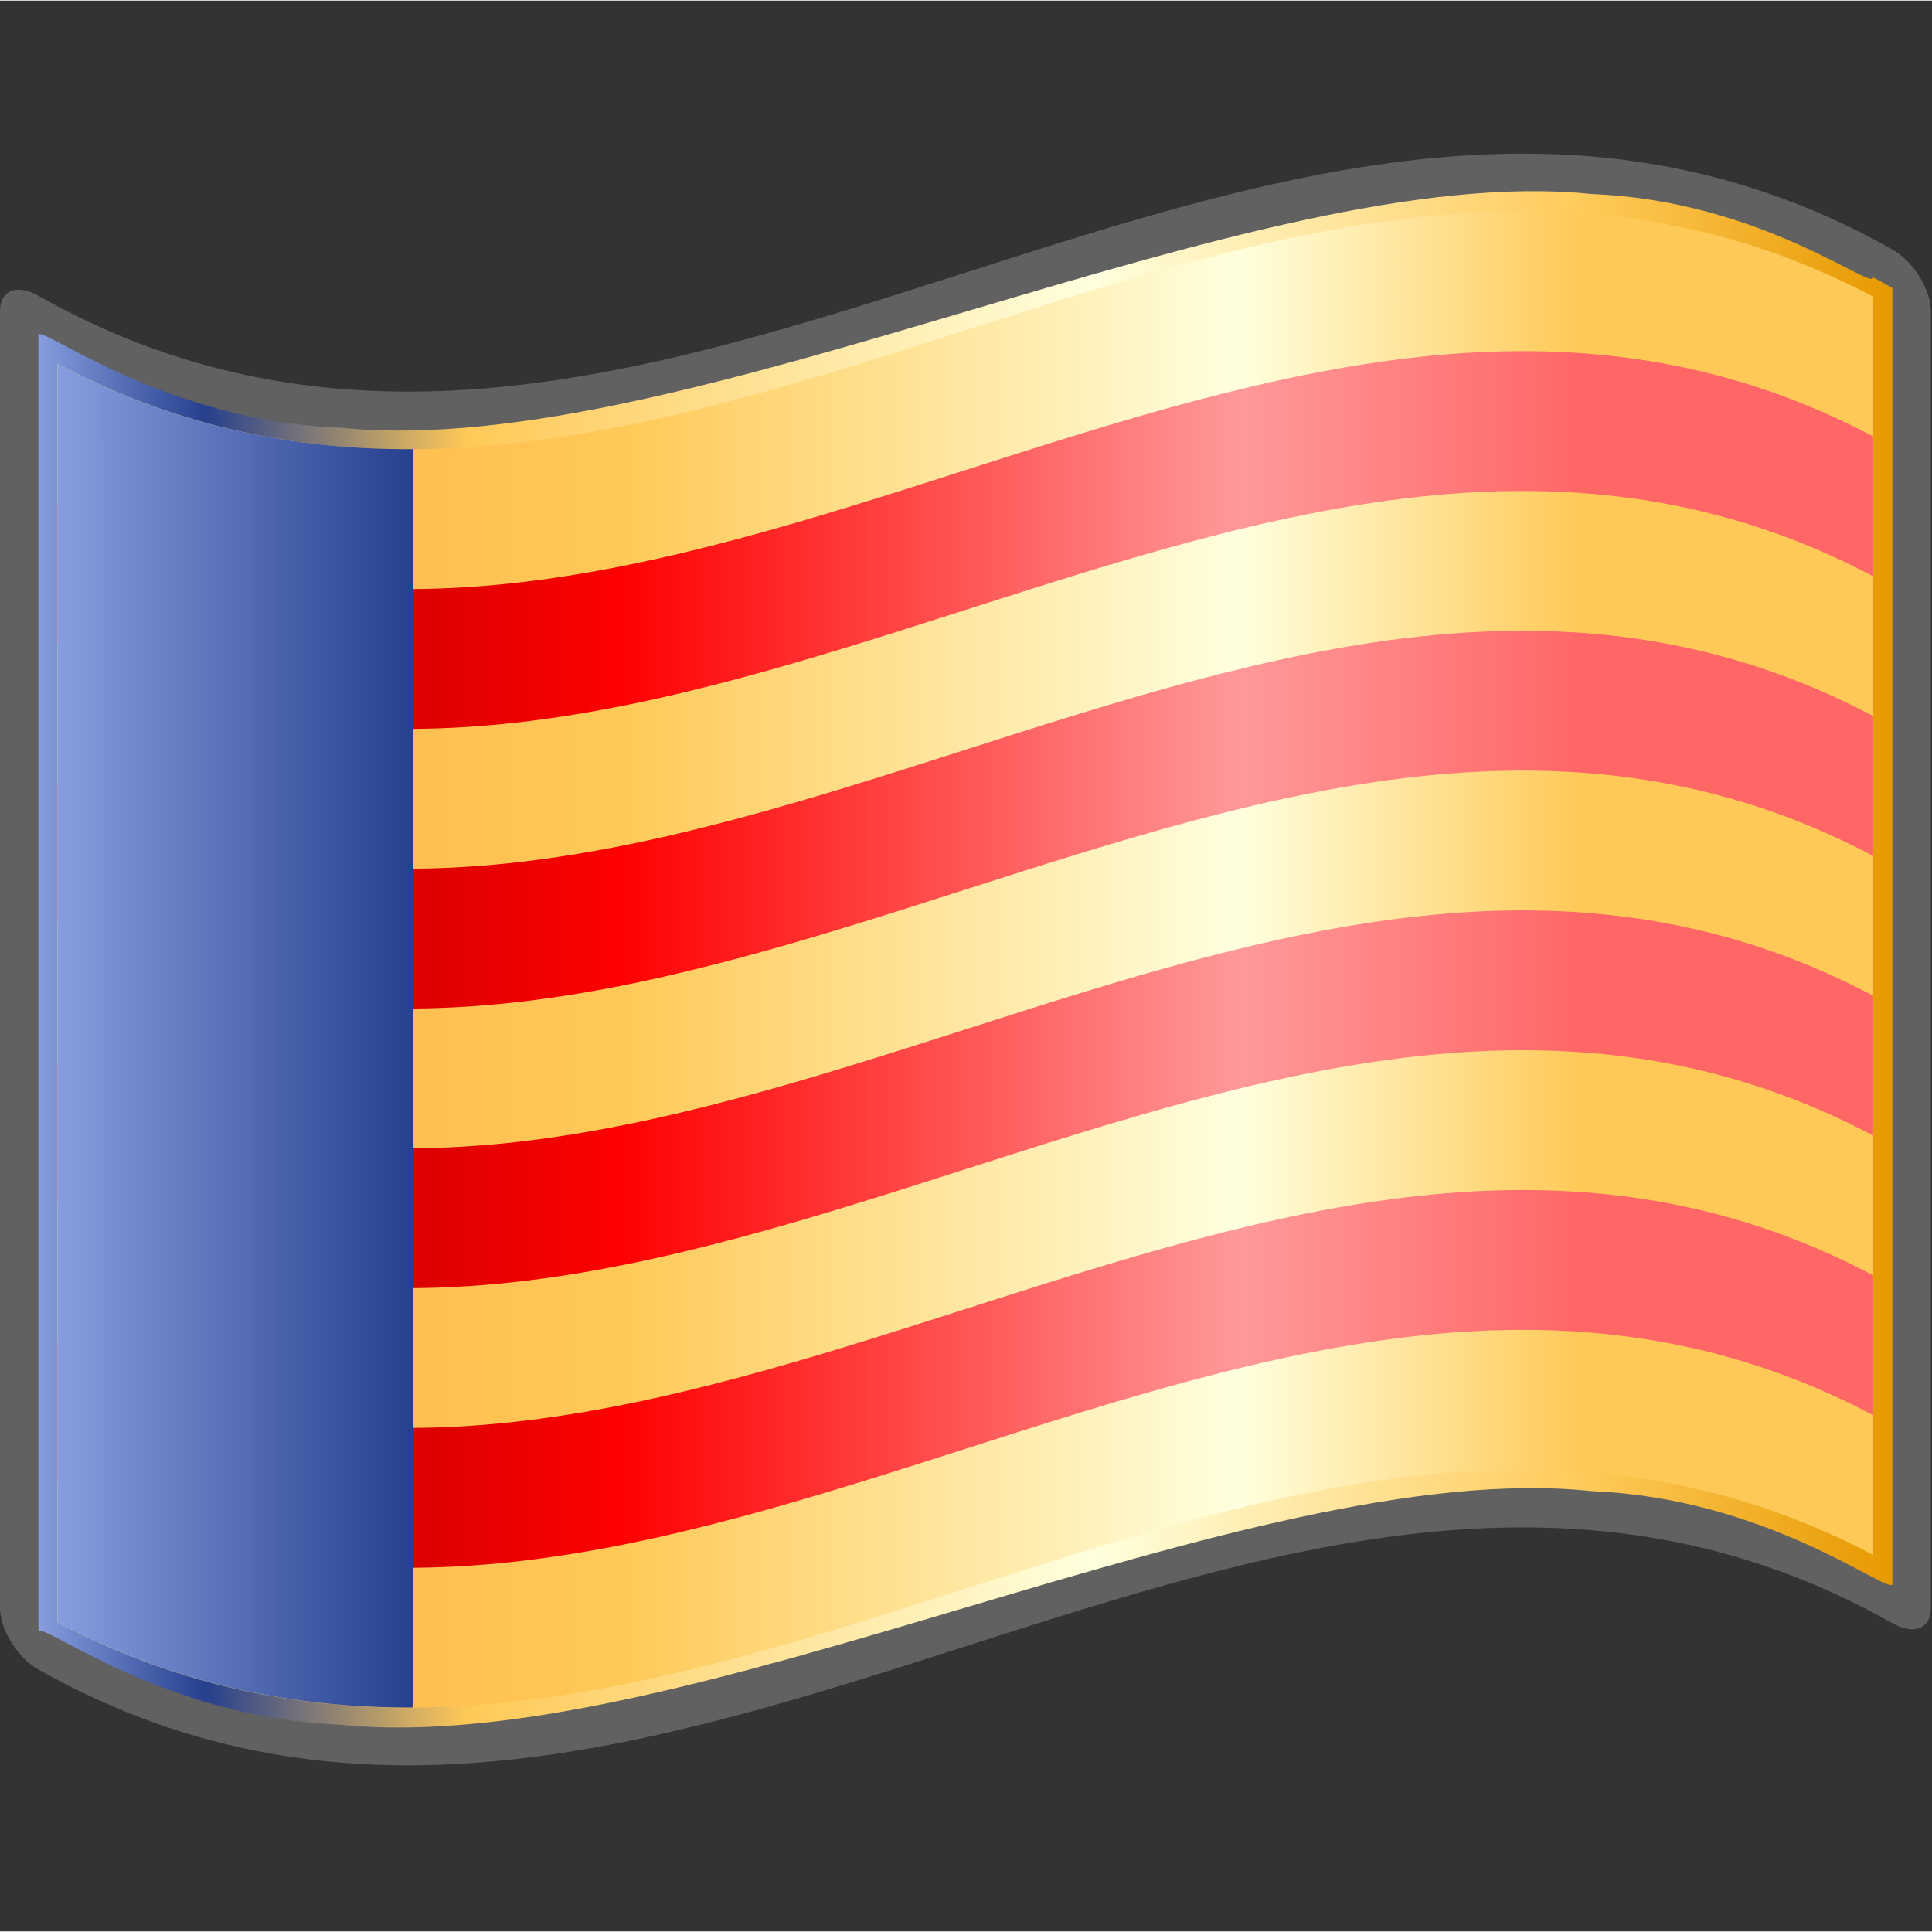
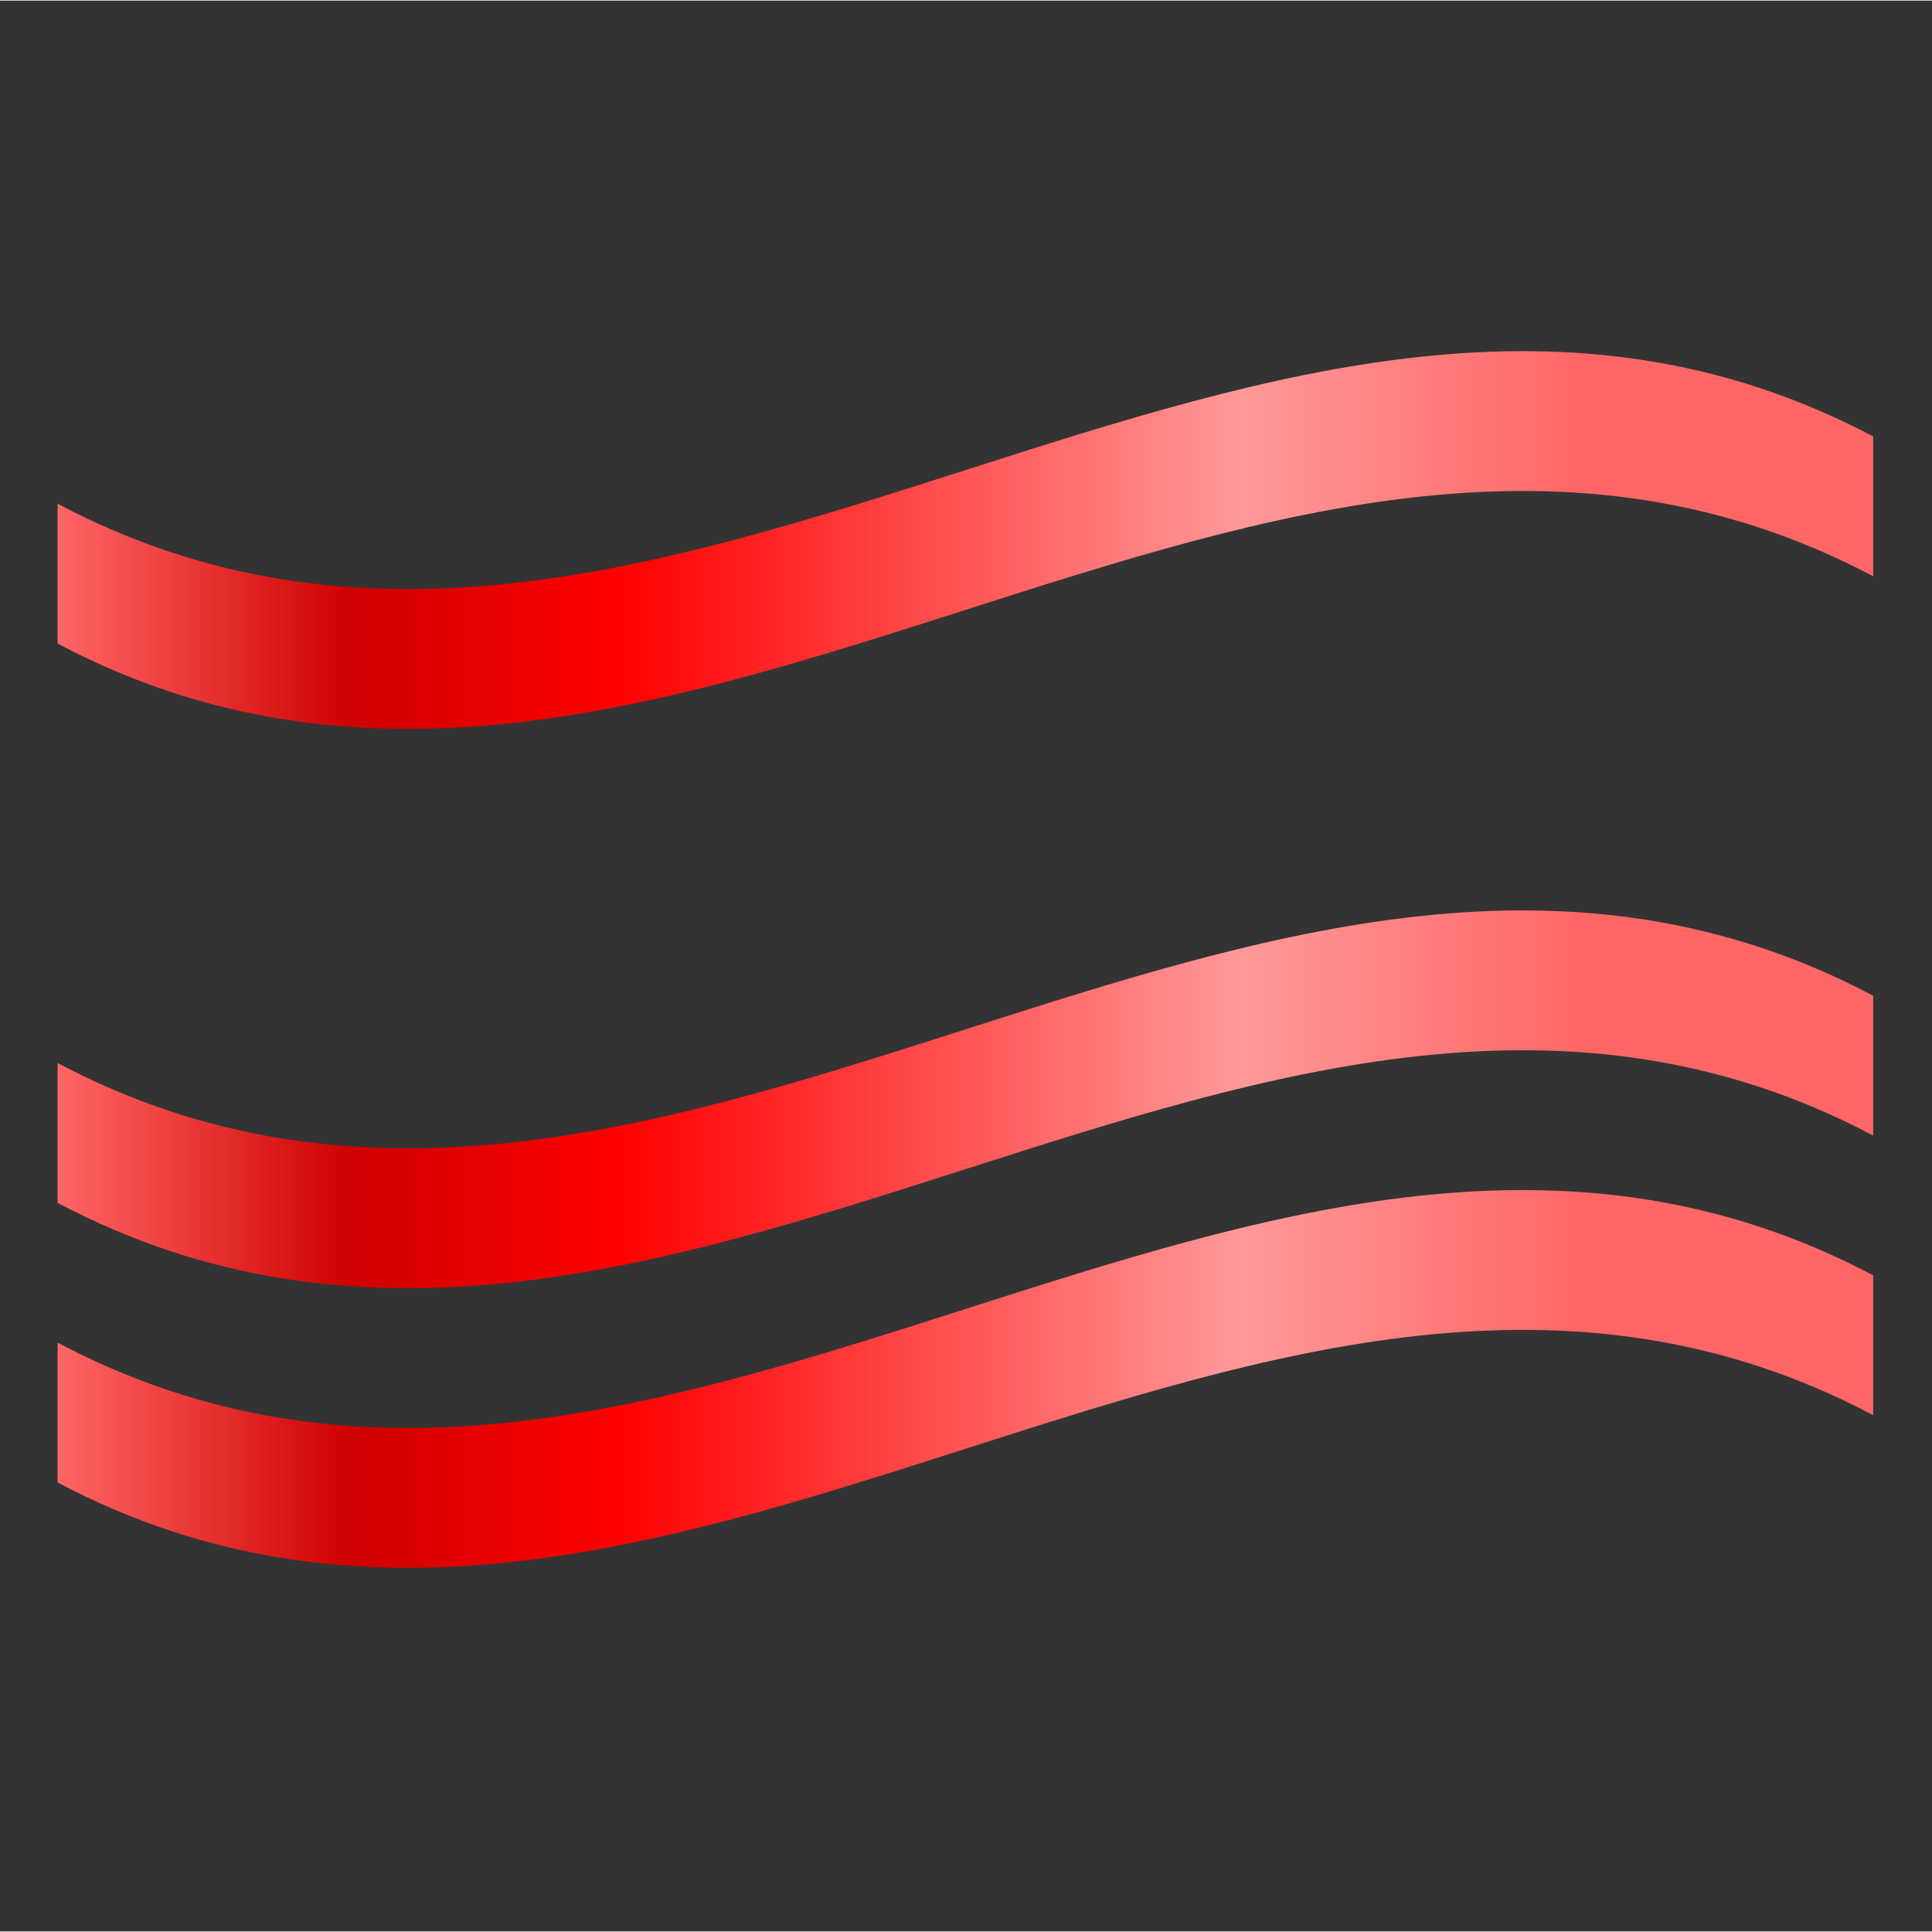
<svg xmlns="http://www.w3.org/2000/svg" xml:space="preserve" width="60px" height="60px" style="shape-rendering:geometricPrecision; text-rendering:geometricPrecision; image-rendering:optimizeQuality; fill-rule:evenodd; clip-rule:evenodd" viewBox="0 0 59.964 59.927">
  <rect x="0" y="0" width="59.964" height="59.927" fill="#333333" stroke="none" />
  <defs>
    <style type="text/css">
   
    .fil0 {fill:none}
    .fil1 {fill:#616161}
    .fil4 {fill:url(#id0)}
    .fil3 {fill:url(#id1)}
    .fil5 {fill:url(#id2)}
    .fil2 {fill:url(#id3)}
   
  </style>
    <linearGradient id="id0" gradientUnits="userSpaceOnUse" x1="1.789" y1="25.421" x2="58.139" y2="25.421">
      <stop offset="0" style="stop-color:#FF6666" />
      <stop offset="0.161" style="stop-color:#CF0000" />
      <stop offset="0.31" style="stop-color:red" />
      <stop offset="0.651" style="stop-color:#FF9999" />
      <stop offset="0.839" style="stop-color:#FF6666" />
      <stop offset="1" style="stop-color:#FF6666" />
    </linearGradient>
    <linearGradient id="id1" gradientUnits="userSpaceOnUse" x1="1.789" y1="29.762" x2="58.139" y2="29.762">
      <stop offset="0" style="stop-color:#FFFF66" />
      <stop offset="0.161" style="stop-color:#FFBC50" />
      <stop offset="0.31" style="stop-color:#FFC957" />
      <stop offset="0.651" style="stop-color:#FFFFDE" />
      <stop offset="0.839" style="stop-color:#FFC957" />
      <stop offset="1" style="stop-color:#FFC957" />
    </linearGradient>
    <linearGradient id="id2" gradientUnits="userSpaceOnUse" x1="1.789" y1="32.139" x2="12.828" y2="32.139">
      <stop offset="0" style="stop-color:#879DDF" />
      <stop offset="1" style="stop-color:#26408E" />
    </linearGradient>
    <linearGradient id="id3" gradientUnits="userSpaceOnUse" x1="1.193" y1="29.761" x2="58.734" y2="29.761">
      <stop offset="0" style="stop-color:#879DDF" />
      <stop offset="0.09" style="stop-color:#26408E" />
      <stop offset="0.231" style="stop-color:#FFC957" />
      <stop offset="0.569" style="stop-color:#FFFFDE" />
      <stop offset="0.839" style="stop-color:#FFC957" />
      <stop offset="1" style="stop-color:#E69900" />
    </linearGradient>
  </defs>
  <g id="Capa_x0020_1">
    <g id="_101982528">
      <rect id="Fons" class="fil0" x="0.036" width="59.927" height="59.927" />
-       <path id="path15" class="fil1" d="M58.139 7.399c-18.982,-10.043 -37.964,12.495 -56.946,1.764 -0.659,-0.372 -1.193,-0.185 -1.193,0.474 0,13.417 0,26.834 0,40.25 0,0.658 0.534,1.54 1.193,1.911 19.18,10.844 38.361,-12.281 57.542,-1.437 0.659,0.372 1.193,0.185 1.193,-0.474 0,-13.416 0,-26.833 0,-40.25 0,-0.658 -0.534,-1.54 -1.193,-1.911 -0.199,-0.112 -0.397,-0.22 -0.596,-0.326z" />
-       <path id="path30" class="fil2" d="M58.139 8.592c0,0.434 -3.486,-2.389 -8.734,-2.587 -5.247,-0.551 -12.256,1.523 -19.302,3.611 -7.045,2.083 -14.127,4.188 -19.521,3.642 -5.393,-0.2 -9.098,-3.05 -9.39,-2.903 0,1.142 0,39.108 0,40.25 0.289,-0.188 3.958,2.688 9.316,2.902 5.358,0.562 12.407,-1.538 19.455,-3.63 7.048,-2.09 14.097,-4.18 19.455,-3.614 5.359,0.218 9.027,3.092 9.316,2.905 0,-1.142 0,-39.108 0,-40.25 -0.298,-0.169 -0.596,-0.326 -0.596,-0.326z" />
-       <path id="path45" class="fil3" d="M58.139 48.245c-18.783,-9.938 -37.566,12.027 -56.35,2.09 0,-13.019 0,-26.038 0,-39.057 18.783,9.937 37.567,-12.027 56.35,-2.089 0,13.019 0,26.038 0,39.057z" />
-       <path id="path60" class="fil4" d="M1.789 28.636c18.783,9.937 37.567,-12.027 56.35,-2.089 0,-3.332 0,-1.008 0,-4.34 -18.783,-9.938 -37.566,12.027 -56.35,2.089 0,3.332 0,1.008 0,4.34z" />
-       <path id="path61" class="fil4" d="M1.789 19.957c18.783,9.937 37.567,-12.027 56.35,-2.089 0,-3.332 0,-1.008 0,-4.34 -18.783,-9.938 -37.566,12.027 -56.35,2.089 0,3.332 0,1.008 0,4.34z" />
+       <path id="path61" class="fil4" d="M1.789 19.957c18.783,9.937 37.567,-12.027 56.35,-2.089 0,-3.332 0,-1.008 0,-4.34 -18.783,-9.938 -37.566,12.027 -56.35,2.089 0,3.332 0,1.008 0,4.34" />
      <path id="path62" class="fil4" d="M1.789 45.994c18.783,9.937 37.567,-12.027 56.35,-2.089 0,-3.332 0,-1.008 0,-4.34 -18.783,-9.938 -37.566,12.027 -56.35,2.089 0,3.332 0,1.008 0,4.34z" />
      <path id="path63" class="fil4" d="M1.789 37.315c18.783,9.937 37.567,-12.027 56.35,-2.089 0,-3.332 0,-1.008 0,-4.34 -18.783,-9.938 -37.566,12.027 -56.35,2.089 0,3.332 0,1.008 0,4.34z" />
-       <path id="path64" class="fil5" d="M12.828 52.977c-3.679,0.022 -7.359,-0.695 -11.039,-2.642 0,-13.019 0,-26.038 0,-39.057 3.679,1.946 7.359,2.666 11.039,2.644l0 39.055z" />
    </g>
  </g>
</svg>